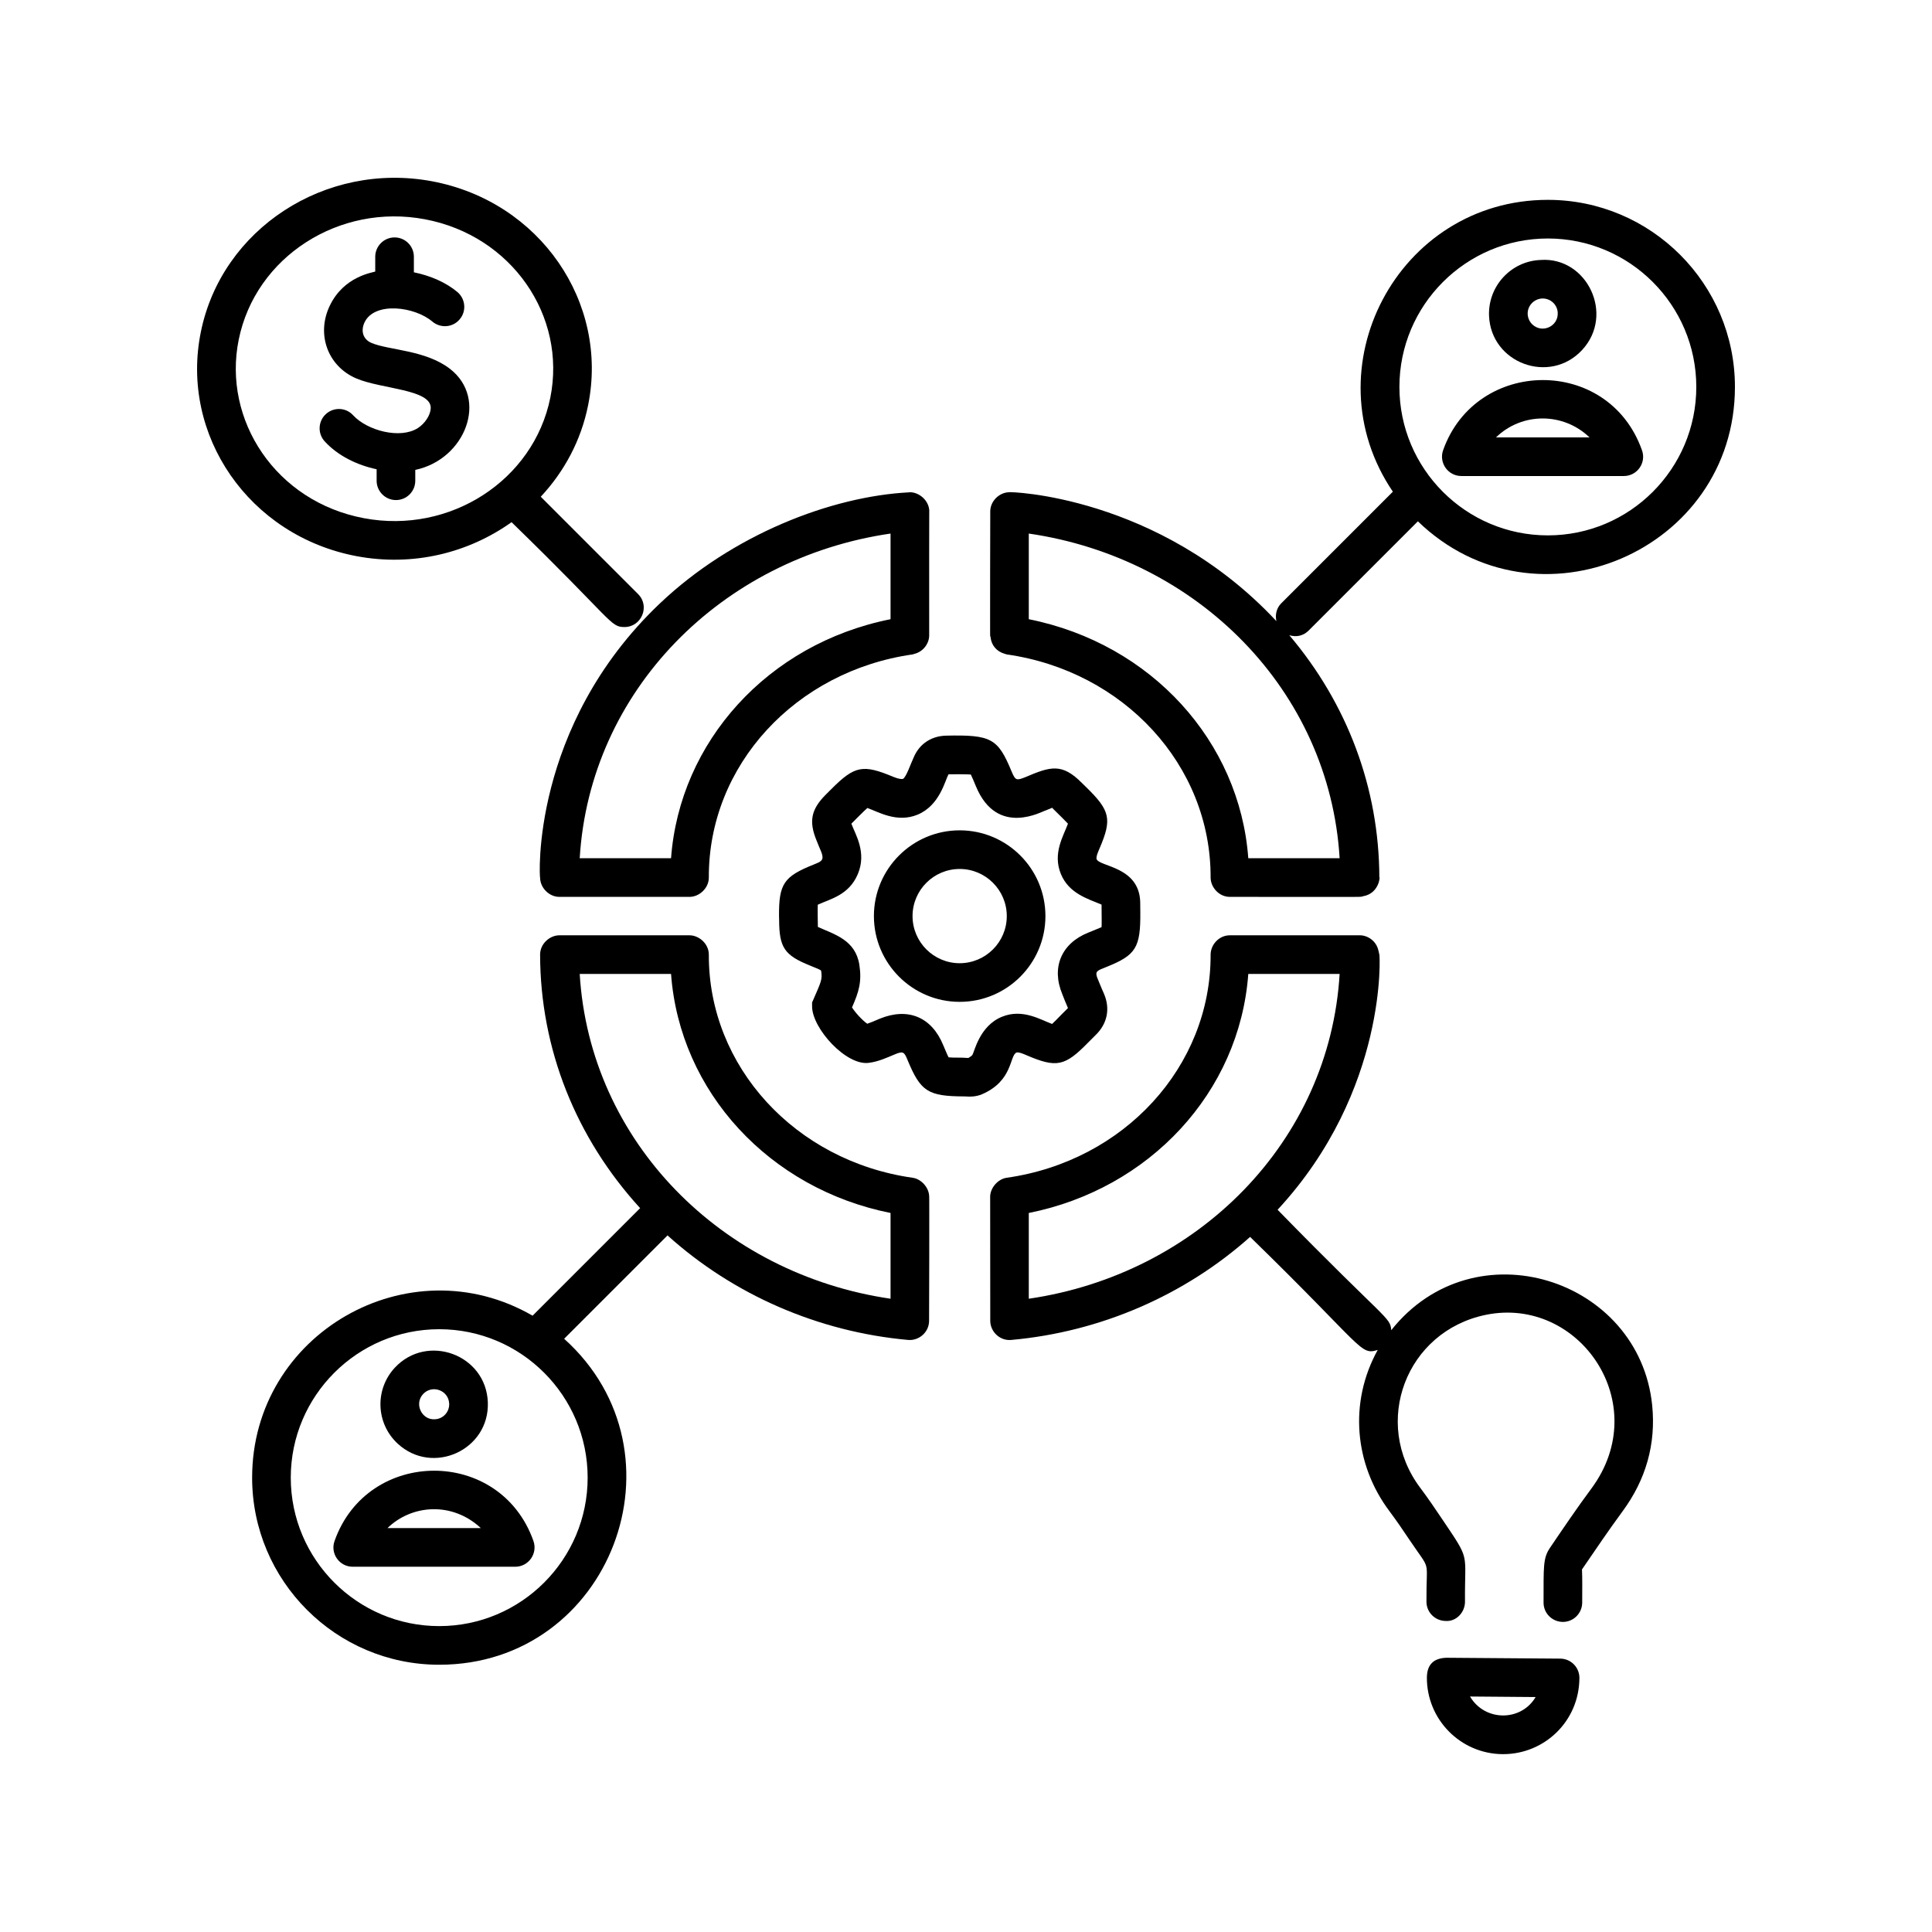
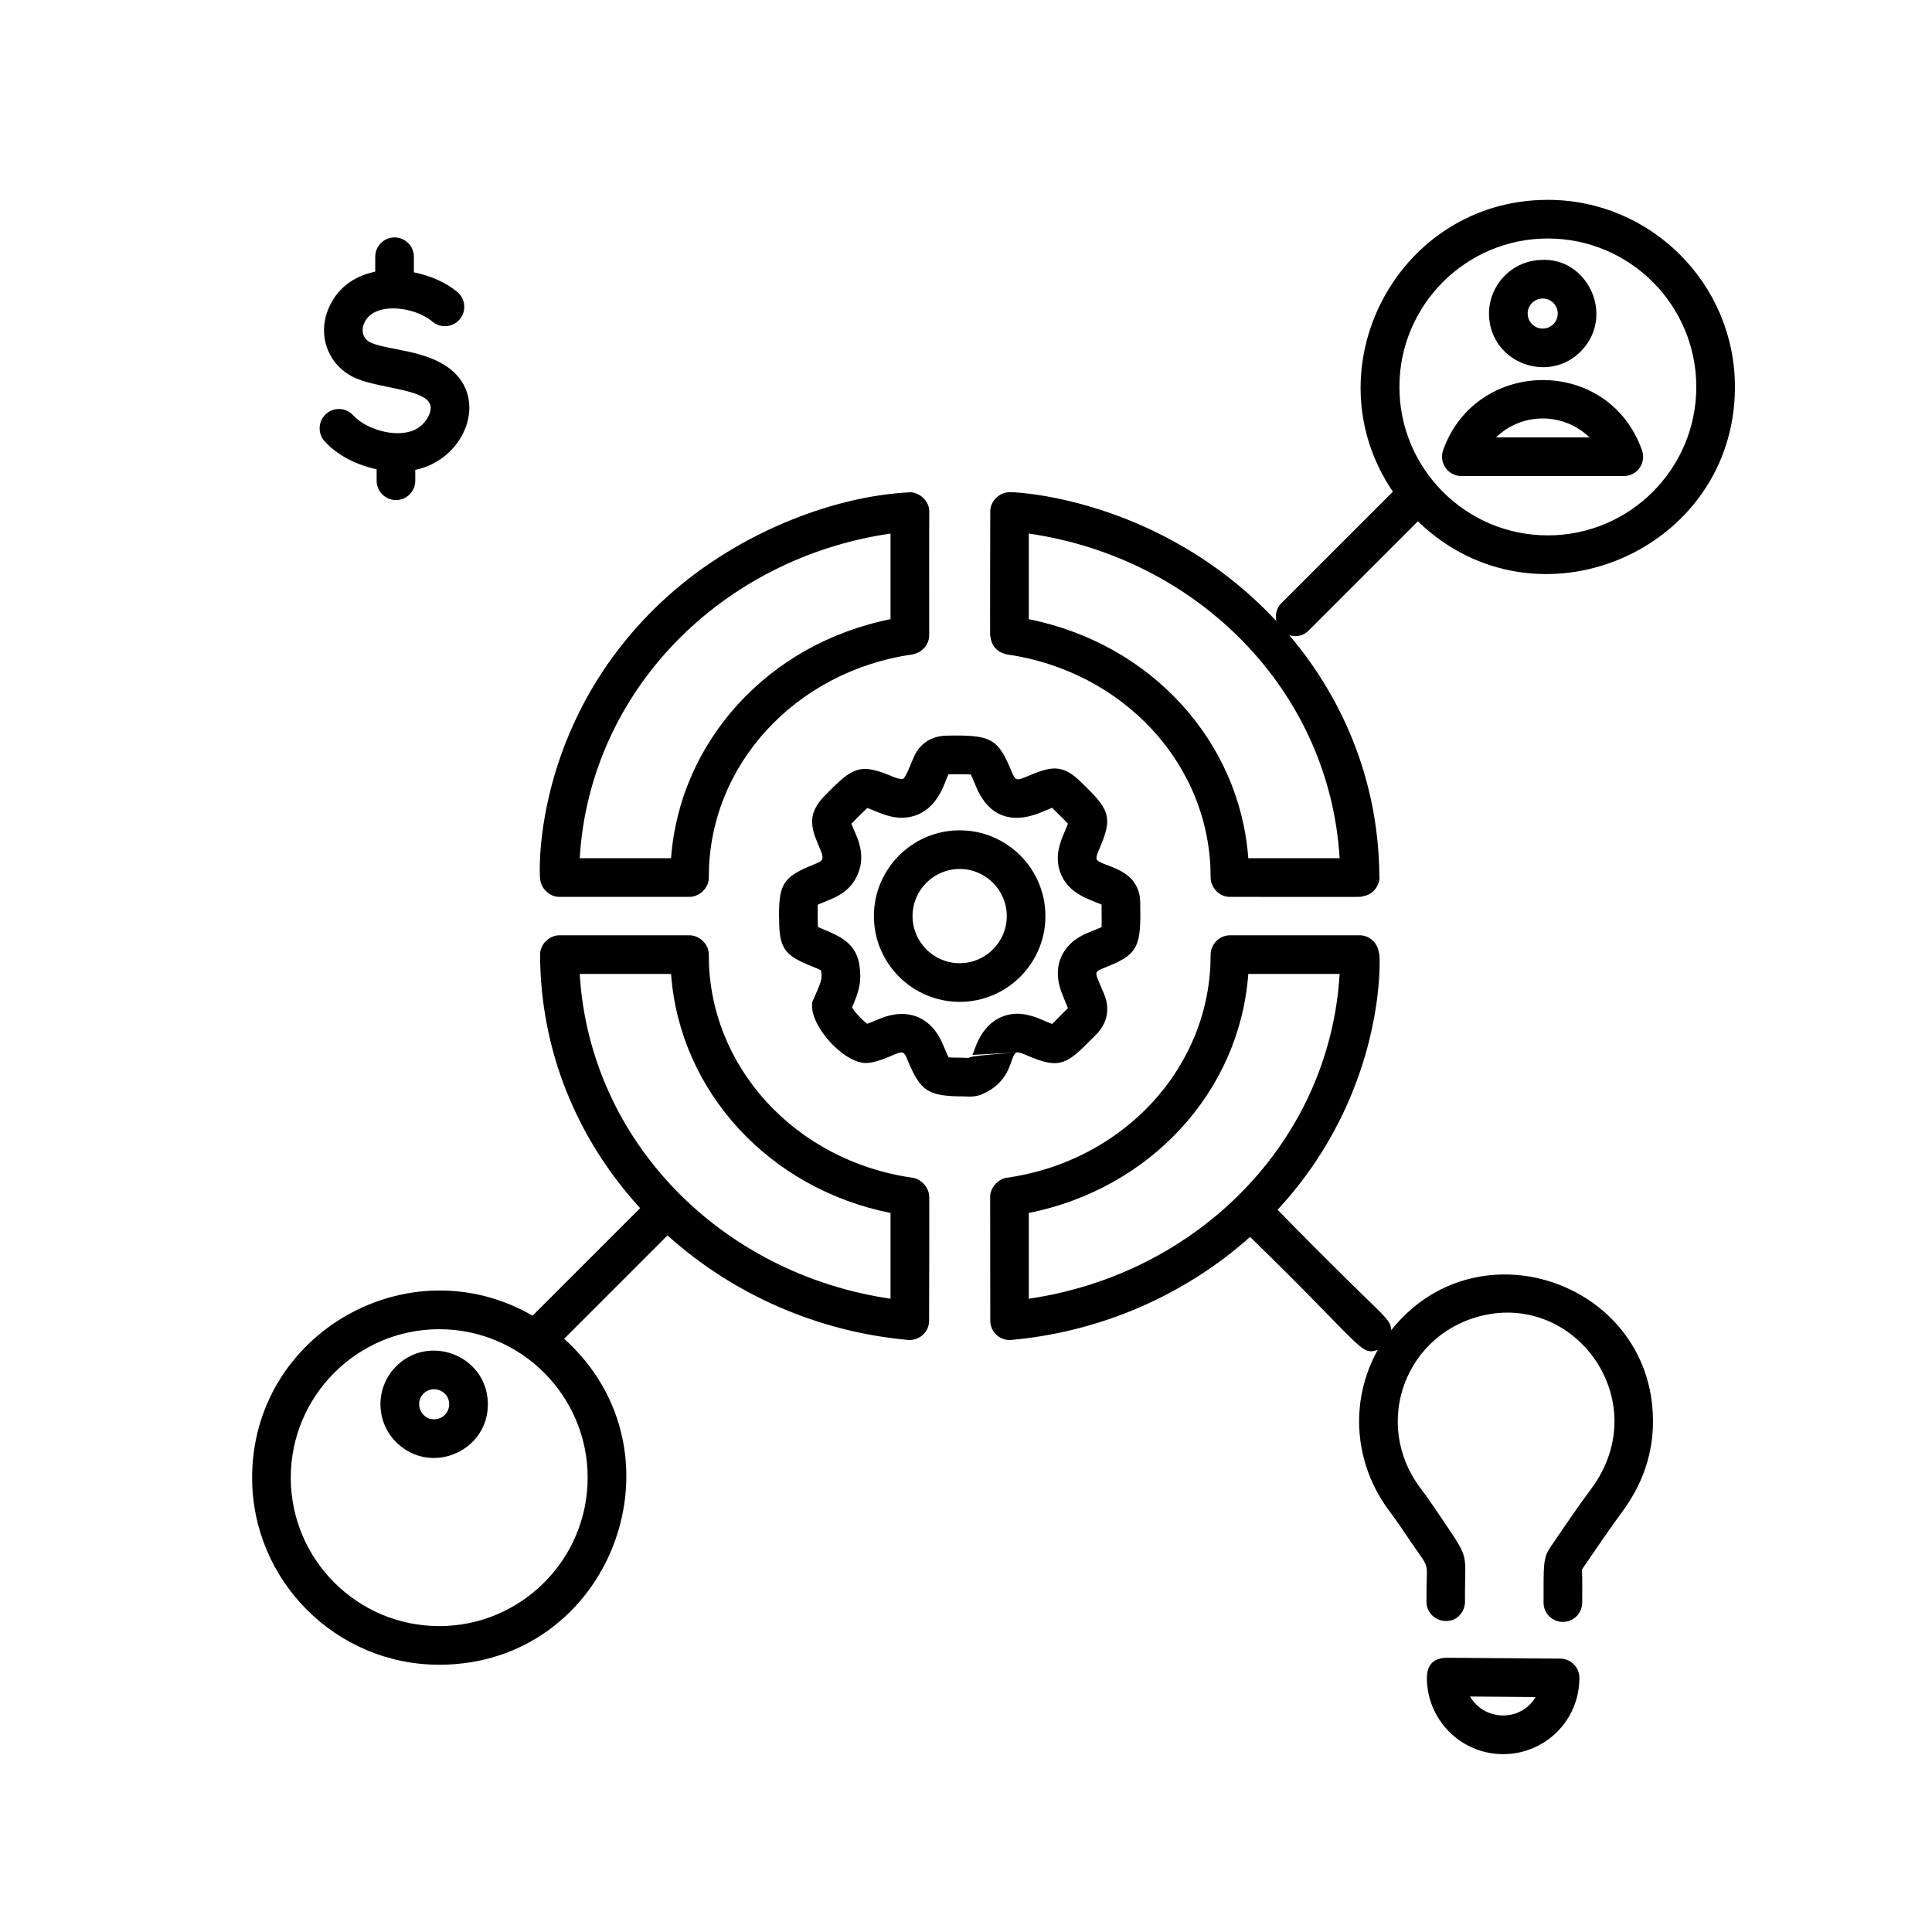
<svg xmlns="http://www.w3.org/2000/svg" width="18" height="18" viewBox="0 0 18 18" fill="none">
  <g clip-path="url(#clip0_461_955)">
-     <path d="M9.471 9.806C9.475 9.804 9.498 9.803 9.542 9.822L9.57 9.834C9.843 9.95 9.922 9.934 10.135 9.716L10.204 9.647C10.318 9.539 10.346 9.396 10.284 9.255C10.27 9.224 10.257 9.193 10.244 9.161C10.236 9.137 10.206 9.085 10.217 9.06C10.226 9.036 10.284 9.021 10.308 9.009C10.583 8.899 10.627 8.83 10.624 8.497L10.623 8.401C10.612 8.074 10.247 8.076 10.217 8.005C10.214 7.999 10.214 7.977 10.231 7.936L10.245 7.903C10.361 7.632 10.344 7.553 10.121 7.335L10.082 7.297C9.895 7.107 9.788 7.14 9.552 7.241C9.469 7.274 9.46 7.271 9.425 7.188C9.297 6.88 9.238 6.844 8.81 6.854C8.674 6.859 8.565 6.932 8.513 7.056C8.487 7.109 8.443 7.243 8.412 7.257C8.404 7.259 8.377 7.26 8.326 7.239C8.04 7.119 7.964 7.133 7.746 7.351L7.692 7.405C7.556 7.542 7.534 7.654 7.609 7.834C7.636 7.908 7.675 7.969 7.66 8.005C7.649 8.032 7.607 8.043 7.583 8.054C7.302 8.166 7.256 8.234 7.258 8.536L7.259 8.571C7.26 8.828 7.308 8.9 7.547 8.996L7.571 9.006C7.599 9.017 7.642 9.034 7.65 9.043C7.664 9.129 7.65 9.146 7.566 9.34L7.566 9.375C7.565 9.581 7.886 9.933 8.096 9.902C8.184 9.891 8.263 9.854 8.335 9.824C8.412 9.792 8.424 9.797 8.455 9.875C8.577 10.169 8.644 10.214 8.985 10.215C9.043 10.219 9.094 10.218 9.149 10.195C9.44 10.069 9.404 9.834 9.471 9.806ZM9.06 9.828C9.054 9.836 9.04 9.847 9.022 9.857C8.943 9.851 8.89 9.856 8.838 9.851C8.825 9.827 8.807 9.782 8.788 9.738C8.681 9.476 8.461 9.384 8.199 9.49C8.14 9.515 8.108 9.529 8.08 9.538C8.035 9.507 7.968 9.434 7.938 9.386C8.002 9.24 8.031 9.147 8.006 8.986C7.968 8.756 7.774 8.706 7.62 8.636C7.619 8.612 7.617 8.465 7.619 8.429C7.733 8.376 7.909 8.341 7.992 8.144C8.078 7.941 7.968 7.772 7.932 7.674C7.95 7.656 8.055 7.55 8.081 7.528C8.181 7.562 8.354 7.67 8.549 7.59C8.755 7.504 8.804 7.274 8.837 7.214C8.857 7.213 9.014 7.213 9.045 7.216C9.057 7.24 9.075 7.284 9.093 7.327C9.292 7.806 9.718 7.553 9.742 7.551C9.762 7.543 9.781 7.534 9.802 7.526C9.881 7.604 9.929 7.651 9.95 7.674C9.908 7.789 9.805 7.95 9.884 8.143C9.959 8.324 10.132 8.373 10.263 8.428C10.264 8.558 10.265 8.607 10.263 8.638C10.234 8.651 10.163 8.679 10.139 8.689C9.887 8.79 9.794 9.015 9.897 9.262C9.911 9.299 9.929 9.343 9.95 9.392C9.926 9.415 9.841 9.502 9.878 9.464C9.851 9.492 9.822 9.522 9.802 9.54C9.697 9.502 9.527 9.394 9.335 9.473C9.126 9.558 9.079 9.797 9.06 9.828Z" fill="black" />
+     <path d="M9.471 9.806C9.475 9.804 9.498 9.803 9.542 9.822L9.57 9.834C9.843 9.95 9.922 9.934 10.135 9.716L10.204 9.647C10.318 9.539 10.346 9.396 10.284 9.255C10.27 9.224 10.257 9.193 10.244 9.161C10.236 9.137 10.206 9.085 10.217 9.06C10.226 9.036 10.284 9.021 10.308 9.009C10.583 8.899 10.627 8.83 10.624 8.497L10.623 8.401C10.612 8.074 10.247 8.076 10.217 8.005C10.214 7.999 10.214 7.977 10.231 7.936L10.245 7.903C10.361 7.632 10.344 7.553 10.121 7.335L10.082 7.297C9.895 7.107 9.788 7.14 9.552 7.241C9.469 7.274 9.46 7.271 9.425 7.188C9.297 6.88 9.238 6.844 8.81 6.854C8.674 6.859 8.565 6.932 8.513 7.056C8.487 7.109 8.443 7.243 8.412 7.257C8.404 7.259 8.377 7.26 8.326 7.239C8.04 7.119 7.964 7.133 7.746 7.351L7.692 7.405C7.556 7.542 7.534 7.654 7.609 7.834C7.636 7.908 7.675 7.969 7.66 8.005C7.649 8.032 7.607 8.043 7.583 8.054C7.302 8.166 7.256 8.234 7.258 8.536L7.259 8.571C7.26 8.828 7.308 8.9 7.547 8.996L7.571 9.006C7.599 9.017 7.642 9.034 7.65 9.043C7.664 9.129 7.65 9.146 7.566 9.34L7.566 9.375C7.565 9.581 7.886 9.933 8.096 9.902C8.184 9.891 8.263 9.854 8.335 9.824C8.412 9.792 8.424 9.797 8.455 9.875C8.577 10.169 8.644 10.214 8.985 10.215C9.043 10.219 9.094 10.218 9.149 10.195C9.44 10.069 9.404 9.834 9.471 9.806ZC9.054 9.836 9.04 9.847 9.022 9.857C8.943 9.851 8.89 9.856 8.838 9.851C8.825 9.827 8.807 9.782 8.788 9.738C8.681 9.476 8.461 9.384 8.199 9.49C8.14 9.515 8.108 9.529 8.08 9.538C8.035 9.507 7.968 9.434 7.938 9.386C8.002 9.24 8.031 9.147 8.006 8.986C7.968 8.756 7.774 8.706 7.62 8.636C7.619 8.612 7.617 8.465 7.619 8.429C7.733 8.376 7.909 8.341 7.992 8.144C8.078 7.941 7.968 7.772 7.932 7.674C7.95 7.656 8.055 7.55 8.081 7.528C8.181 7.562 8.354 7.67 8.549 7.59C8.755 7.504 8.804 7.274 8.837 7.214C8.857 7.213 9.014 7.213 9.045 7.216C9.057 7.24 9.075 7.284 9.093 7.327C9.292 7.806 9.718 7.553 9.742 7.551C9.762 7.543 9.781 7.534 9.802 7.526C9.881 7.604 9.929 7.651 9.95 7.674C9.908 7.789 9.805 7.95 9.884 8.143C9.959 8.324 10.132 8.373 10.263 8.428C10.264 8.558 10.265 8.607 10.263 8.638C10.234 8.651 10.163 8.679 10.139 8.689C9.887 8.79 9.794 9.015 9.897 9.262C9.911 9.299 9.929 9.343 9.95 9.392C9.926 9.415 9.841 9.502 9.878 9.464C9.851 9.492 9.822 9.522 9.802 9.54C9.697 9.502 9.527 9.394 9.335 9.473C9.126 9.558 9.079 9.797 9.06 9.828Z" fill="black" />
    <path d="M9.74 8.535C9.74 8.094 9.382 7.736 8.941 7.736C8.501 7.736 8.142 8.094 8.142 8.535C8.142 8.976 8.501 9.334 8.941 9.334C9.382 9.334 9.74 8.976 9.74 8.535ZM8.941 8.974C8.699 8.974 8.502 8.777 8.502 8.535C8.502 8.293 8.699 8.096 8.941 8.096C9.183 8.096 9.38 8.293 9.38 8.535C9.38 8.777 9.183 8.974 8.941 8.974ZM8.477 4.586C8.475 4.586 8.474 4.587 8.471 4.587C7.744 4.624 6.823 4.981 6.148 5.622C4.937 6.772 5.027 8.2 5.032 8.176C5.032 8.176 5.032 8.176 5.032 8.176C5.032 8.271 5.116 8.356 5.211 8.356C5.904 8.356 5.731 8.356 6.424 8.356C6.514 8.356 6.604 8.276 6.604 8.176C6.604 8.176 6.604 8.176 6.604 8.175C6.6 7.128 7.414 6.252 8.503 6.097C8.51 6.096 8.516 6.092 8.523 6.091C8.606 6.068 8.657 5.992 8.657 5.92C8.656 4.554 8.659 4.772 8.657 4.749C8.649 4.66 8.563 4.586 8.477 4.586ZM6.252 7.996H5.401C5.495 6.434 6.724 5.2 8.297 4.971V5.769C7.151 5.998 6.332 6.913 6.252 7.996ZM8.503 10.973C7.41 10.818 6.6 9.937 6.604 8.895C6.604 8.895 6.604 8.895 6.604 8.894C6.604 8.792 6.512 8.714 6.424 8.714C6.376 8.714 6.703 8.714 5.211 8.714C5.124 8.714 5.032 8.791 5.032 8.894C5.032 8.894 5.032 8.894 5.032 8.895C5.034 9.773 5.365 10.601 5.964 11.256L4.962 12.258C3.808 11.591 2.349 12.425 2.349 13.767C2.349 14.728 3.131 15.51 4.092 15.51C5.689 15.51 6.44 13.538 5.256 12.473L6.219 11.51C6.832 12.063 7.624 12.409 8.462 12.484C8.558 12.492 8.653 12.417 8.656 12.31C8.657 12.278 8.659 11.126 8.657 11.15C8.657 11.065 8.583 10.984 8.503 10.973ZM5.475 13.767C5.475 14.53 4.855 15.15 4.092 15.15C3.33 15.15 2.709 14.53 2.709 13.767C2.709 13.004 3.33 12.384 4.092 12.384C4.855 12.384 5.475 13.004 5.475 13.767ZM5.401 9.074H6.252C6.333 10.174 7.17 11.076 8.297 11.301V12.1C6.725 11.87 5.495 10.637 5.401 9.074ZM14.421 1.862C13.023 1.862 12.198 3.432 12.977 4.581L11.937 5.621C11.892 5.666 11.879 5.729 11.892 5.787C10.79 4.606 9.381 4.58 9.405 4.586C9.314 4.586 9.229 4.664 9.226 4.76C9.225 4.792 9.224 5.944 9.225 5.92C9.225 5.926 9.228 5.931 9.229 5.938C9.237 6.014 9.288 6.071 9.36 6.091C9.367 6.092 9.372 6.096 9.379 6.097C10.469 6.252 11.282 7.129 11.279 8.175C11.279 8.175 11.279 8.175 11.279 8.176C11.279 8.265 11.356 8.356 11.458 8.356C11.458 8.356 11.459 8.356 11.459 8.356C12.874 8.356 12.646 8.359 12.7 8.35C12.855 8.323 12.859 8.152 12.851 8.176C12.851 8.176 12.851 8.176 12.851 8.176C12.849 7.343 12.553 6.556 12.012 5.918C12.084 5.94 12.147 5.92 12.192 5.875L13.21 4.857C14.317 5.927 16.164 5.132 16.164 3.605C16.164 2.644 15.382 1.862 14.421 1.862ZM9.585 5.769V4.971C11.155 5.199 12.387 6.43 12.481 7.996H11.63C11.551 6.912 10.73 5.998 9.585 5.769ZM14.421 4.988C13.658 4.988 13.038 4.368 13.038 3.605C13.038 2.842 13.658 2.222 14.421 2.222C15.184 2.222 15.804 2.842 15.804 3.605C15.804 4.368 15.184 4.988 14.421 4.988Z" fill="black" />
    <path d="M14.74 3.261C15.047 2.93 14.784 2.391 14.354 2.422C14.079 2.432 13.863 2.665 13.873 2.941C13.89 3.385 14.439 3.586 14.74 3.261ZM14.233 2.927C14.23 2.849 14.291 2.785 14.368 2.781C14.37 2.781 14.372 2.781 14.373 2.781C14.449 2.781 14.511 2.841 14.513 2.916C14.518 3.04 14.37 3.109 14.278 3.024C14.251 2.999 14.235 2.964 14.233 2.927Z" fill="black" />
    <path d="M13.445 4.195C13.404 4.312 13.491 4.435 13.615 4.435H15.129C15.253 4.435 15.34 4.312 15.298 4.195C14.986 3.314 13.751 3.332 13.445 4.195ZM13.938 4.075C14.181 3.839 14.566 3.841 14.809 4.075H13.938ZM4.545 13.064C4.528 12.619 3.979 12.419 3.678 12.743C3.49 12.946 3.502 13.262 3.705 13.45C4.03 13.751 4.562 13.51 4.545 13.064ZM3.942 12.988C4.027 12.897 4.18 12.953 4.185 13.078C4.188 13.155 4.128 13.221 4.05 13.223C3.931 13.231 3.856 13.081 3.942 12.988Z" fill="black" />
-     <path d="M3.117 14.357C3.075 14.474 3.162 14.597 3.286 14.597H4.8C4.924 14.597 5.011 14.475 4.97 14.357C4.66 13.48 3.424 13.488 3.117 14.357ZM3.61 14.237C3.836 14.017 4.213 13.988 4.48 14.237H3.61ZM3.324 5.182C3.848 5.28 4.362 5.153 4.766 4.865C5.717 5.789 5.683 5.842 5.818 5.842C5.976 5.842 6.059 5.649 5.945 5.535L5.038 4.628C5.255 4.396 5.413 4.106 5.479 3.777C5.674 2.818 5.031 1.878 4.026 1.689C3.032 1.503 2.065 2.132 1.871 3.094C1.676 4.053 2.319 4.993 3.324 5.182ZM2.224 3.165C2.38 2.392 3.161 1.892 3.959 2.043C4.767 2.195 5.281 2.943 5.127 3.706C4.971 4.476 4.192 4.979 3.391 4.828C2.569 4.674 2.072 3.913 2.224 3.165Z" fill="black" />
    <path d="M3.892 3.989C3.727 4.093 3.422 4.012 3.29 3.869C3.223 3.795 3.109 3.791 3.036 3.858C2.963 3.925 2.958 4.039 3.025 4.112C3.149 4.248 3.33 4.334 3.509 4.372V4.479C3.509 4.578 3.59 4.659 3.689 4.659C3.789 4.659 3.869 4.578 3.869 4.479V4.378C4.337 4.279 4.552 3.716 4.193 3.437C3.965 3.26 3.623 3.264 3.461 3.195C3.379 3.16 3.36 3.08 3.397 3.002C3.493 2.806 3.867 2.858 4.028 2.996C4.104 3.06 4.218 3.052 4.282 2.976C4.347 2.901 4.338 2.787 4.263 2.722C4.154 2.63 4.008 2.568 3.856 2.537V2.392C3.856 2.293 3.776 2.212 3.676 2.212C3.577 2.212 3.496 2.293 3.496 2.392V2.53C3.472 2.54 3.206 2.573 3.074 2.845C2.944 3.111 3.052 3.412 3.32 3.526C3.554 3.626 4.021 3.626 4.013 3.804C4.01 3.869 3.959 3.946 3.892 3.989ZM12.962 12.393C12.951 12.266 12.925 12.318 11.903 11.271C12.936 10.156 12.855 8.87 12.851 8.894C12.842 8.853 12.844 8.859 12.843 8.859C12.824 8.764 12.739 8.714 12.671 8.714C12.646 8.714 11.434 8.714 11.459 8.714H11.458C11.355 8.714 11.279 8.804 11.279 8.894C11.279 8.894 11.279 8.894 11.279 8.895C11.282 9.937 10.473 10.818 9.379 10.973C9.295 10.985 9.225 11.07 9.225 11.15C9.225 11.269 9.225 10.721 9.226 12.31C9.229 12.409 9.316 12.493 9.42 12.484C10.251 12.41 11.036 12.069 11.647 11.524C12.717 12.566 12.669 12.628 12.836 12.577C12.565 13.066 12.619 13.645 12.945 14.079C13.012 14.169 13.075 14.261 13.137 14.354C13.339 14.654 13.287 14.506 13.29 14.921C13.289 15.02 13.369 15.101 13.468 15.102C13.566 15.11 13.649 15.023 13.649 14.923C13.645 14.448 13.704 14.551 13.436 14.153C13.37 14.055 13.304 13.957 13.233 13.863C12.777 13.256 13.099 12.403 13.843 12.25C14.713 12.072 15.41 13.079 14.827 13.868C14.697 14.043 14.572 14.227 14.442 14.419C14.374 14.518 14.382 14.597 14.381 14.93C14.38 15.029 14.46 15.11 14.56 15.111H14.561C14.66 15.111 14.74 15.031 14.741 14.932C14.741 14.805 14.743 14.714 14.739 14.622C14.866 14.436 14.991 14.252 15.116 14.082C15.336 13.784 15.429 13.452 15.393 13.093C15.274 11.912 13.737 11.417 12.962 12.393ZM9.585 12.1V11.301C10.709 11.077 11.549 10.178 11.63 9.074H12.481C12.388 10.636 11.159 11.87 9.585 12.1ZM14.537 15.453L13.476 15.445C13.358 15.449 13.296 15.507 13.294 15.627C13.291 16.019 13.607 16.34 13.999 16.343C14.001 16.343 14.003 16.343 14.005 16.343C14.386 16.343 14.713 16.04 14.715 15.633C14.715 15.534 14.636 15.454 14.537 15.453ZM13.696 15.806L14.307 15.811C14.172 16.041 13.833 16.04 13.696 15.806Z" fill="black" />
  </g>
  <defs>
    <clipPath id="clip0_461_955">
      <rect width="18" height="18" fill="white" />
    </clipPath>
  </defs>
</svg>